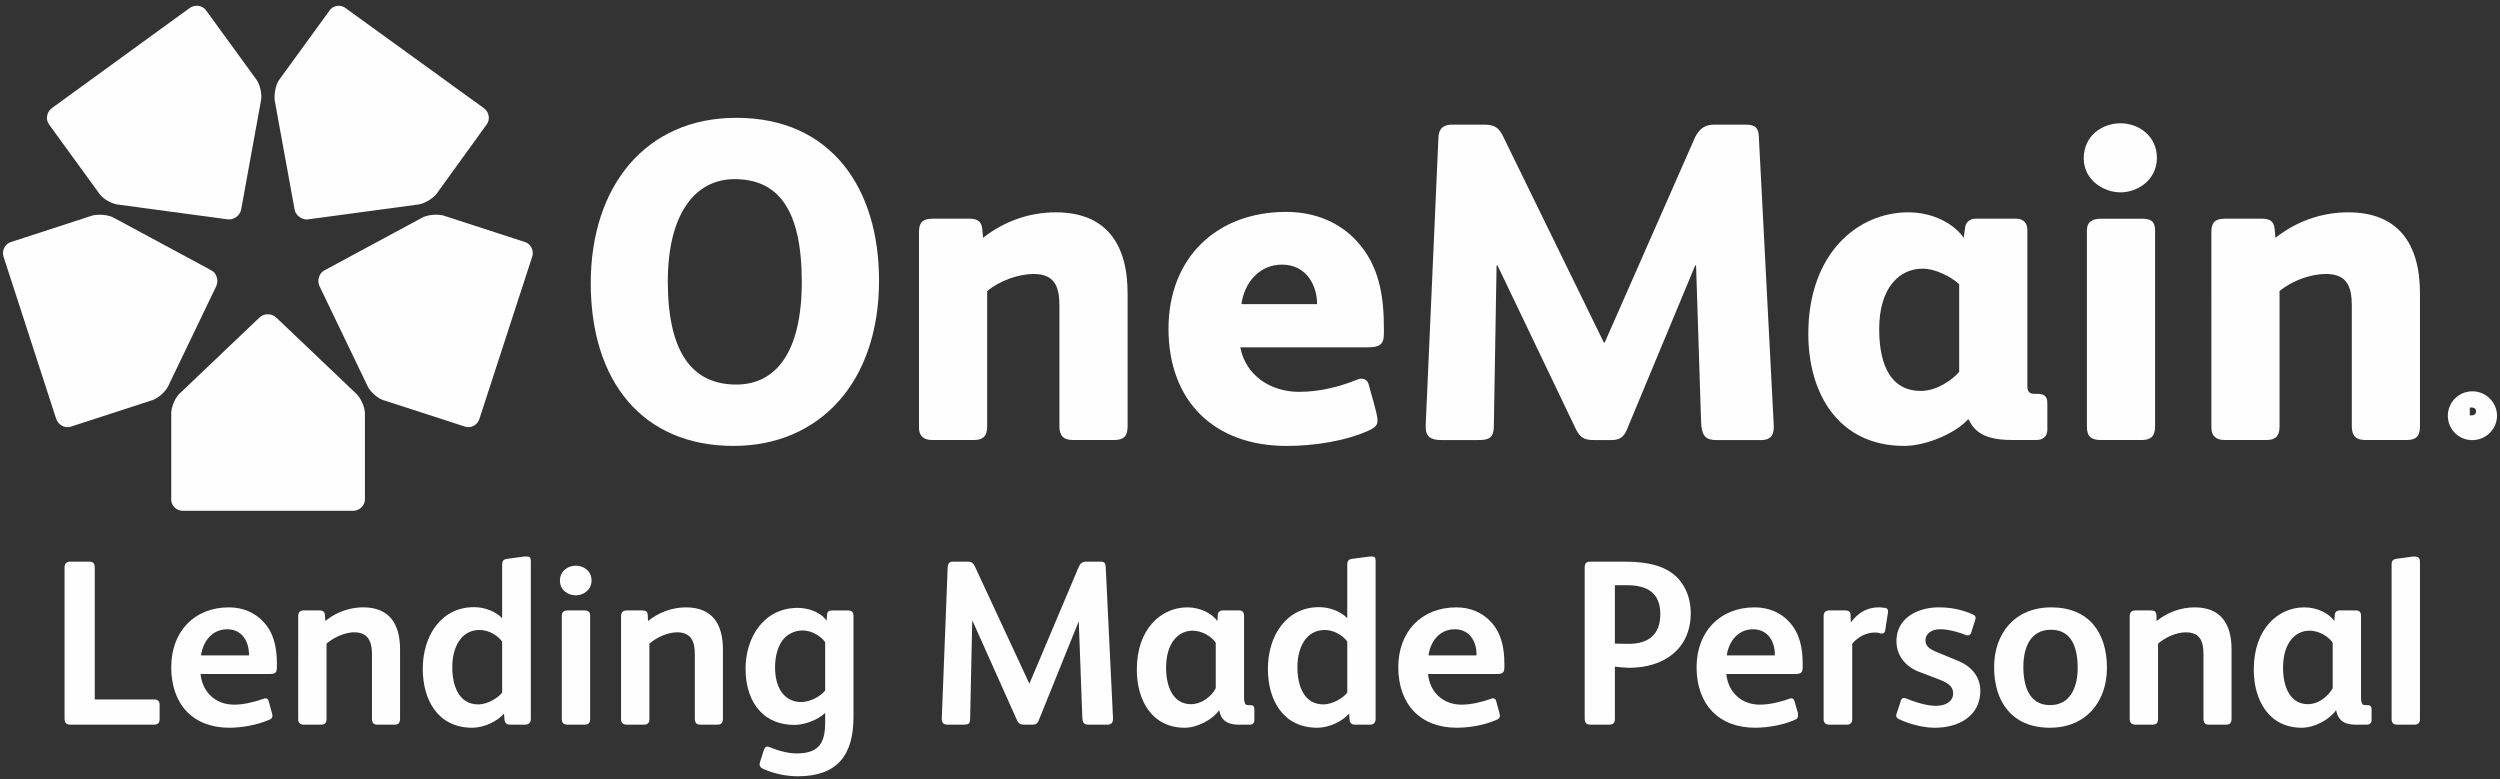
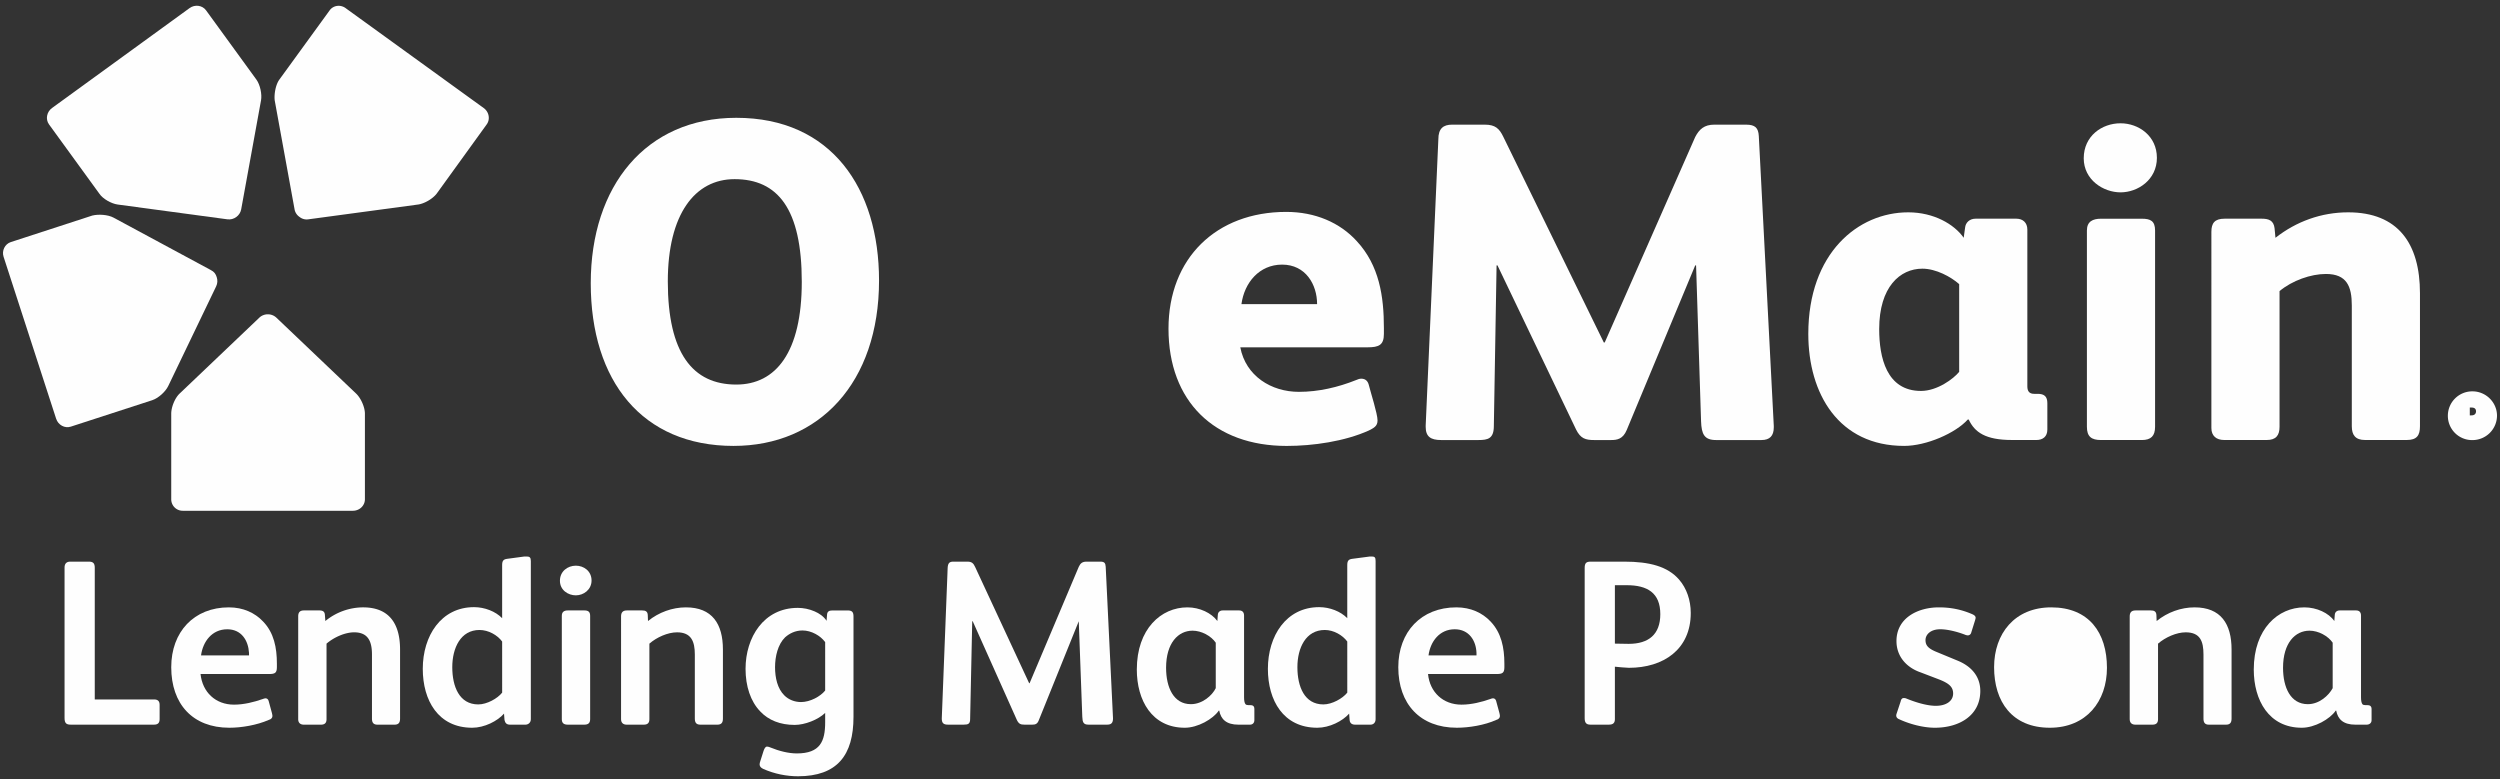
<svg xmlns="http://www.w3.org/2000/svg" width="292" height="91" viewBox="0 0 292 91">
  <rect x="0" y="0" width="292" height="91" fill="#333333" stroke="none" />
  <defs>
    <clipPath id="s4yja">
      <path d="M285.91 45.71h5.74v5.692h-5.74z" />
    </clipPath>
    <clipPath id="s4yjb">
      <path d="M32 .67h25.091v24.96H32z" />
    </clipPath>
  </defs>
  <g>
    <g>
      <g>
        <path fill="#fefefe" d="M85.687 52.083C75 52.083 69 44.49 69 33.08c0-11.359 6.442-19.32 17-19.32 11.1 0 16.672 8.24 16.672 19.002 0 11.942-7.006 19.32-16.985 19.32m.106-31.157C81.176 20.925 78 25 78 32.867c0 8.388 2.909 12.05 8 12.05 4.624 0 7.648-3.77 7.648-11.996 0-8.545-2.811-11.996-7.855-11.996" />
      </g>
      <g>
-         <path fill="#fefefe" d="M130.163 51.391h-4.883c-1.115 0-1.54-.583-1.54-1.59V35.68c0-2.23-.583-3.681-3.024-3.681-1.716 0-3.929.762-5.416 2v15.852c0 1.008-.424 1.54-1.485 1.54h-4.99c-.902 0-1.485-.48-1.485-1.392V27.082c0-1.008.37-1.539 1.541-1.539h4.351c.768 0 1.38.213 1.485 1.114l.107 1.116c2.44-1.912 5.36-2.973 8.492-2.973 5.839 0 8.388 3.661 8.388 9.448V49.8c0 1.06-.373 1.591-1.54 1.591" />
-       </g>
+         </g>
      <g>
        <path fill="#fefefe" d="M159.728 40.567h-14.862c.636 3.345 3.61 5.201 6.847 5.201 2.287 0 4.564-.53 6.688-1.38.213-.105.425-.158.599-.158.516 0 .78.318.887.77.213.874 1.009 3.316 1.009 4.112 0 .691-.478.888-1.01 1.168-2.814 1.273-6.527 1.805-9.606 1.805-8.44 0-13.8-5.201-13.8-13.694 0-8.226 5.573-13.641 13.746-13.641 3.398 0 6.263 1.25 8.228 3.397 2.655 2.853 3.185 6.475 3.185 10.19V39c0 1.302-.584 1.567-1.911 1.567m-9.978-9.66c-2.654 0-4.407 2.093-4.75 4.618h8.837c0-2.283-1.328-4.618-4.087-4.618" />
      </g>
      <g>
        <path fill="#fefefe" d="M205.744 51.397h-5.306c-1.38 0-1.7-.69-1.753-2.176L198.102 31H198l-8 19.228c-.443 1.063-1.133 1.169-1.823 1.169h-1.965c-1.008 0-1.593-.16-2.122-1.22L174.907 31h-.107l-.319 18.752c0 1.485-.69 1.645-1.804 1.645h-4.351c-1.223 0-1.806-.397-1.806-1.54v-.155L168 16.259c0-1.259.59-1.699 1.599-1.699h3.821c1.22 0 1.7.44 2.177 1.44l11.728 24h.108L198 16c.475-.907 1.059-1.44 2.225-1.44h3.716c1.059 0 1.433.372 1.487 1.328l1.75 33.864v.158c0 1.008-.477 1.487-1.434 1.487" />
      </g>
      <g>
        <path fill="#fefefe" d="M235 51.391c-3.09 0-4.364-.901-5.054-2.391h-.107c-1.432 1.596-4.839 3.082-7.431 3.082-7.643 0-11.198-6.082-11.198-13.082 0-9.422 5.79-14.2 11.675-14.2 2.972 0 5.363 1.38 6.476 2.973l.16-1.169c.053-.604.53-1.061 1.221-1.061h4.777c.743 0 1.275.457 1.275 1.274v18.312c0 .532.206.871.795.871H238c.756 0 1.13.295 1.13 1.093v3.079c0 .828-.532 1.22-1.276 1.22zm-6.168-18.205c-.955-.85-2.707-1.805-4.3-1.805-2.602 0-5.042 2.124-5.042 7.06 0 3.29.847 7.22 4.884 7.22 1.909 0 3.819-1.435 4.458-2.23z" />
      </g>
      <g>
        <path fill="#fefefe" d="M247.681 22.467c-2.02 0-4.301-1.467-4.301-3.98 0-2.601 2.121-4.087 4.301-4.087 2.123 0 4.245 1.486 4.245 4.035 0 2.565-2.23 4.032-4.245 4.032m2.492 28.928h-4.776c-1.115 0-1.646-.395-1.646-1.54v-22.93c0-1.061.69-1.379 1.646-1.379h4.776c1.009 0 1.54.266 1.54 1.38v22.929c0 1.061-.478 1.54-1.54 1.54" />
      </g>
      <g>
        <path fill="#fefefe" d="M281.114 51.391h-4.883c-1.116 0-1.54-.583-1.54-1.59V35.68c0-2.23-.584-3.681-3.024-3.681-1.753 0-3.929.762-5.416 2v15.852c0 1.008-.424 1.54-1.486 1.54h-4.99c-.9 0-1.485-.48-1.485-1.392V27.082c0-1.008.371-1.539 1.54-1.539h4.353c.817 0 1.379.213 1.486 1.114l.106 1.116c2.44-1.912 5.36-2.973 8.492-2.973 5.839 0 8.385 3.661 8.385 9.448V49.8c0 1.06-.37 1.591-1.538 1.591" />
      </g>
      <g>
        <g />
        <g clip-path="url(#s4yja)">
          <path fill="#fefefe" d="M288.78 46.358c1.22 0 2.15.973 2.15 2.198s-.93 2.198-2.15 2.198c-1.226 0-2.158-.973-2.158-2.198s.932-2.198 2.157-2.198zm1.075 3.59c.04 0 .071-.016.071-.056a.152.152 0 0 0-.024-.078l-.64-.981c.317-.142.498-.435.498-.833 0-.25-.087-.464-.285-.614-.292-.206-.537-.221-1.098-.221H288s-.082.047-.082.134v2.538c0 .079.032.11.082.11h.377c.079 0 .095-.047.095-.11v-.893h.276l.561.917c.04.063.08.087.158.087zm-1.076 1.454a2.831 2.831 0 0 1-2.869-2.854 2.849 2.849 0 0 1 2.87-2.838c1.581 0 2.87 1.29 2.87 2.838a2.866 2.866 0 0 1-2.87 2.854m-.127-3.802h-.181v.917h.157c.048 0 .095-.008.135-.008.236-.016.435-.174.435-.459 0-.324-.199-.45-.546-.45" />
        </g>
      </g>
      <g>
        <path fill="#fefefe" d="M18 84.638H8.25c-.492 0-.71-.165-.71-.77v-17.58c0-.441.218-.688.657-.688h2.188c.492 0 .683.192.683.714v15.38H18c.452 0 .644.22.644.633V84c0 .473-.246.638-.644.638" />
      </g>
      <g>
        <path fill="#fefefe" d="M23.424 78.726c.219 2.118 1.75 3.577 3.91 3.577 1.15 0 2.353-.303 3.365-.66.11-.028.192-.082.301-.082.191 0 .327.108.383.329l.382 1.404c.028.137.055.247.055.33 0 .192-.11.376-.437.467C30 84.697 28.21 85 26.788 85 22.494 85 20 82.22 20 77.929c0-4.128 2.658-6.989 6.733-6.989 1.669 0 3.036.633 3.993 1.65 1.274 1.32 1.614 3.055 1.614 4.926v.413c0 .66-.22.797-.903.797zm5.66-2.476C29 74.82 28.21 73.5 26.543 73.5c-1.778 0-2.845 1.43-3.063 3.054h5.606z" />
      </g>
      <g>
        <path fill="#fefefe" d="M46.071 84.641h-1.969c-.493 0-.656-.248-.656-.715v-7.484c0-1.513-.446-2.587-2.079-2.587-1.067 0-2.367.58-3.228 1.322V84c0 .42-.19.641-.656.641h-1.996c-.41 0-.657-.22-.657-.641V72c0-.454.17-.702.684-.702h1.778c.383 0 .629.11.656.522l.052.716a6.998 6.998 0 0 1 4.406-1.596c3.063 0 4.321 1.925 4.321 4.925v8.061c0 .467-.164.715-.656.715" />
      </g>
      <g>
        <path fill="#fefefe" d="M59.581 84.642c-.438 0-.581-.22-.656-.55l-.054-.744c-.766.88-2.298 1.652-3.72 1.652-3.966 0-5.771-3.192-5.771-6.88 0-3.85 2.134-7.206 5.99-7.206 1.23 0 2.515.495 3.281 1.292V66c0-.48.138-.672.574-.728L61.25 65h.274c.328 0 .477.107.477.52V84c0 .421-.313.642-.642.642zm-.93-9.712c-.546-.743-1.586-1.348-2.651-1.348-2.189 0-3.174 2.09-3.174 4.347 0 2.256.82 4.347 3.036 4.347 1.011 0 2.243-.688 2.79-1.376z" />
      </g>
      <g>
        <path fill="#fefefe" d="M67.26 69.536c-.902 0-1.86-.605-1.86-1.705 0-1.101.902-1.76 1.86-1.76.93 0 1.833.631 1.833 1.732 0 1.073-.93 1.733-1.833 1.733m.985 15.105H66.33c-.492 0-.71-.193-.71-.641V71.93c0-.468.272-.633.71-.633h1.915c.437 0 .684.138.684.633V84c0 .448-.22.64-.684.64" />
      </g>
      <g>
        <path fill="#fefefe" d="M83.781 84.641h-1.969c-.493 0-.656-.248-.656-.715v-7.484c0-1.513-.41-2.587-2.079-2.587-1.077 0-2.379.58-3.228 1.322V84c0 .42-.19.641-.655.641h-1.997c-.41 0-.657-.22-.657-.641V72c0-.454.192-.702.684-.702H75c.385 0 .632.11.658.522l.028.716c1.257-1.018 2.844-1.596 4.43-1.596 3.063 0 4.321 1.925 4.321 4.925v8.061c0 .467-.164.715-.656.715" />
      </g>
      <g>
        <path fill="#fefefe" d="M89.159 89.816c-.3-.139-.437-.304-.437-.55 0-.138.054-.266.08-.358l.384-1.21c.11-.304.219-.497.41-.497.137 0 .274.056.404.111 1 .412 2.113.688 3.07.688 2.735 0 3.309-1.43 3.309-3.632v-1.1c-.82.798-2.379 1.402-3.555 1.402-1.696 0-3.063-.55-4.021-1.568-1.148-1.182-1.723-2.971-1.723-4.98 0-3.686 2.134-7.122 6.1-7.122.656 0 1.339.134 1.967.41.52.22 1.068.59 1.396 1.1l.055-.715c.027-.358.218-.496.629-.496H99c.524 0 .688.193.688.701v11.736c0 4.456-1.887 6.932-6.482 6.932-1.34 0-2.735-.275-4.047-.852zM96.379 75c-.548-.757-1.614-1.362-2.653-1.362-.848 0-1.532.362-2.024.798-.847.826-1.176 2.229-1.176 3.494 0 1.21.273 2.504 1.095 3.302.492.494 1.203.768 1.94.768 1.067 0 2.27-.658 2.818-1.346z" />
      </g>
      <g>
        <path fill="#fefefe" d="M129.338 84.638h-2.215c-.574 0-.684-.275-.711-.908L126 72.56l-4.676 11.583c-.163.44-.437.495-.737.495h-.958c-.41 0-.629-.083-.848-.522l-5.168-11.556h-.056L113.311 84c0 .555-.246.638-.738.638h-1.86c-.52 0-.713-.192-.713-.715l.686-17.581c.027-.578.219-.742.656-.742H113c.503 0 .695.192.887.605l6.316 13.591h.055L126 66.205c.193-.413.412-.605.904-.605h1.613c.483 0 .602.164.63.605l.853 17.69c0 .468-.142.743-.662.743" />
      </g>
      <g>
        <path fill="#fefefe" d="M144.65 84.641c-1.422 0-2.051-.641-2.243-1.641h-.054c-.684 1-2.462 2-3.967 2-3.856 0-5.606-3.22-5.606-6.797 0-4.76 2.845-7.263 5.908-7.263 1.449 0 2.817.66 3.5 1.596l.055-.743c.028-.303.246-.495.574-.495h1.915c.355 0 .574.192.574.604v9.548c0 .384.055.66.165.797.081.083.19.11.327.11H146c.345 0 .51.11.51.468v1.294c0 .33-.22.522-.51.522zM142 75.067c-.55-.797-1.672-1.404-2.71-1.404-1.669 0-3.091 1.431-3.091 4.337 0 2.294.876 4.247 2.899 4.247 1.34 0 2.489-1.017 2.902-1.87z" />
      </g>
      <g>
        <path fill="#fefefe" d="M158.291 84.642c-.438 0-.63-.22-.656-.55l-.055-.744c-.765.88-2.297 1.652-3.72 1.652-3.965 0-5.77-3.192-5.77-6.88 0-3.85 2.134-7.206 5.99-7.206 1.23 0 2.515.495 3.281 1.292V66c0-.48.138-.672.574-.728L160 65h.233c.328 0 .437.107.437.52V84c0 .421-.273.642-.602.642zm-.93-9.712c-.546-.743-1.586-1.348-2.625-1.348-2.215 0-3.2 2.09-3.2 4.347 0 2.256.82 4.347 3.036 4.347 1.011 0 2.243-.688 2.79-1.376z" />
      </g>
      <g>
        <path fill="#fefefe" d="M166.794 78.726c.206 2.118 1.75 3.577 3.91 3.577 1.15 0 2.353-.303 3.365-.66.11-.028.192-.082.3-.082.192 0 .328.108.384.329l.382 1.404c.028.137.055.247.055.33 0 .192-.11.376-.437.467-1.34.606-3.173.909-4.595.909-4.294 0-6.838-2.78-6.838-7.071 0-4.128 2.68-6.989 6.783-6.989 1.669 0 3.036.633 3.993 1.65 1.259 1.32 1.614 3.055 1.614 4.926v.413c0 .66-.219.797-.903.797zm5.66-2.476c-.054-1.431-.874-2.751-2.542-2.751-1.778 0-2.844 1.43-3.063 3.054h5.606z" />
      </g>
      <g>
        <path fill="#fefefe" d="M190.26 78c-.26 0-1.45-.102-1.641-.13V84c0 .39-.165.638-.684.638h-2.188c-.438 0-.657-.192-.657-.743V66.342c0-.55.165-.742.684-.742h3.966c2.898 0 5.032.55 6.372 2.09.888 1.018 1.368 2.421 1.368 3.907 0 4.265-3.2 6.403-7.22 6.403m-.26-9.65h-1.381v6.825c.218 0 1.449.027 1.614.027 2.324 0 3.691-1.1 3.691-3.467 0-2.503-1.532-3.384-3.924-3.384" />
      </g>
      <g>
-         <path fill="#fefefe" d="M201.634 78.726c.219 2.118 1.75 3.577 3.91 3.577 1.15 0 2.353-.303 3.365-.66.091-.028.192-.082.3-.082.192 0 .328.108.384.329l.407 1.404v.33c0 .192-.08.376-.407.467-1.34.606-3.173.909-4.593.909-4.296 0-6.84-2.78-6.84-7.071 0-4.128 2.708-6.989 6.783-6.989 1.669 0 3.057.633 3.993 1.65 1.259 1.32 1.614 3.055 1.614 4.926v.413c0 .66-.22.797-.903.797zm5.66-2.476c-.054-1.431-.874-2.751-2.542-2.751-1.752 0-2.845 1.43-3.063 3.054h5.606z" />
-       </g>
+         </g>
      <g>
-         <path fill="#fefefe" d="M220.496 71.655l-.3 1.954c-.028.246-.196.391-.384.391h-.108a1.977 1.977 0 0 0-.704-.117c-1 0-2 .496-2.66 1.321V84c0 .393-.193.641-.657.641h-1.997c-.438 0-.686-.22-.686-.641V72c0-.565.303-.702.713-.702h1.75c.438 0 .684.137.684.522l.028.88c.825-1.072 1.825-1.76 3.31-1.76.219 0 .515.06.765.06.191.105.273.187.273.407 0 .083 0 .165-.027.248" />
-       </g>
+         </g>
      <g>
        <path fill="#fefefe" d="M226 85c-1.402 0-3-.442-4.192-1-.245-.102-.328-.267-.328-.433 0-.082.028-.165.055-.247l.465-1.403c.055-.275.192-.385.356-.385a.7.7 0 0 1 .3.054c1.204.496 2.49.853 3.447.853 1.204 0 2.023-.55 2.023-1.439 0-.789-.52-1.2-1.64-1.641l-2.161-.826c-1.56-.533-2.817-1.789-2.817-3.659 0-2.697 2.492-3.934 4.95-3.934 1.313 0 2.598.22 3.965.825.22.11.33.235.33.385 0 .082-.029.165-.056.275l-.465 1.486a.414.414 0 0 1-.383.302.958.958 0 0 1-.273-.054c-.903-.359-2.079-.661-2.953-.661-1.15 0-1.724.633-1.724 1.265 0 .606.3.991 1.34 1.404l2.461 1.018c1.45.606 2.599 1.733 2.599 3.521 0 2.889-2.49 4.294-5.299 4.294" />
      </g>
      <g>
-         <path fill="#fefefe" d="M239.42 85c-4.42 0-6.51-3.055-6.51-7.071 0-3.929 2.407-6.989 6.674-6.989 4.416 0 6.508 2.972 6.508 7.06 0 3.917-2.406 7-6.672 7m.136-11.446c-2.434 0-3.227 2.118-3.227 4.32 0 2.255.671 4.484 3.117 4.484 2.407 0 3.227-2.146 3.227-4.358 0-2.3-.673-4.446-3.117-4.446" />
+         <path fill="#fefefe" d="M239.42 85c-4.42 0-6.51-3.055-6.51-7.071 0-3.929 2.407-6.989 6.674-6.989 4.416 0 6.508 2.972 6.508 7.06 0 3.917-2.406 7-6.672 7m.136-11.446" />
      </g>
      <g>
        <path fill="#fefefe" d="M260 84.641h-2c-.471 0-.634-.248-.634-.715v-7.484c0-1.513-.366-2.587-2.079-2.587-1.067 0-2.379.58-3.228 1.322V84c0 .42-.19.641-.656.641h-1.996c-.407 0-.657-.22-.657-.641V72c0-.454.192-.702.684-.702h1.778c.383 0 .629.11.656.522l.028.716c1.257-1.018 2.844-1.596 4.43-1.596 3.063 0 4.321 1.925 4.321 4.925v8.061c0 .467-.164.715-.647.715" />
      </g>
      <g>
        <path fill="#fefefe" d="M275.11 84.641c-1.422 0-2.051-.641-2.243-1.641h-.054c-.684 1-2.462 2-3.966 2-3.847 0-5.607-3.22-5.607-6.797 0-4.76 2.845-7.263 5.908-7.263 1.449 0 2.852.66 3.5 1.596l.055-.743c.028-.303.246-.495.575-.495h1.914c.356 0 .574.192.574.604v9.548c0 .384.055.66.164.797.07.083.192.11.328.11h.22c.328 0 .522.11.522.468v1.294c0 .33-.25.522-.578.522zm-2.653-9.574c-.547-.797-1.669-1.404-2.707-1.404-1.669 0-3.091 1.431-3.091 4.337 0 2.294.876 4.247 2.899 4.247 1.34 0 2.442-1.017 2.899-1.87z" />
      </g>
      <g>
-         <path fill="#fefefe" d="M282 84.642h-2c-.414 0-.66-.193-.66-.642V65.932c0-.467.192-.604.548-.66l1.968-.272H282c.375 0 .65.135.65.576V84c0 .421-.22.642-.65.642" />
-       </g>
+         </g>
      <g>
        <path fill="#fefefe" d="M20.946 46l9.344-8.897.002-.002c.27-.26.634-.391.995-.391.36 0 .713.132.992.39l.003.003L41.626 46c.548.546.996 1.575.996 2.317v9.997c0 .74-.622 1.344-1.41 1.344H21.359A1.34 1.34 0 0 1 20 58.314v-9.997c0-.742.4-1.77.946-2.317" />
      </g>
      <g>
-         <path fill="#fefefe" d="M42.928 45.087l-5.6-11.643v-.002a1.424 1.424 0 0 1-.064-1.067 1.33 1.33 0 0 1 .679-.823l.002-.002 11.373-6.13c.682-.36 1.783-.42 2.486-.24l9.511 3.09c.685.23 1.081 1.018.84 1.73L56 48.907c-.217.734-1 1.152-1.691.92l-9.511-3.083c-.703-.23-1.543-.975-1.87-1.657" />
-       </g>
+         </g>
      <g>
        <g />
        <g clip-path="url(#s4yjb)">
          <path fill="#fefefe" d="M48.819 23.89L36 25.619a1.32 1.32 0 0 1-1-.27c-.314-.21-.53-.53-.595-.899v-.002l-2.317-12.712c-.088-.735.106-1.84.54-2.439l5.878-8.09C38.94.609 39.808.49 40.438 1l16.06 11.62c.624.452.783 1.313.348 1.911L51 22.622c-.464.6-1.435 1.169-2.181 1.269" />
        </g>
      </g>
      <g>
        <path fill="#fefefe" d="M30.486 11.734l-2.314 12.71v.003c-.067.37-.282.69-.575.902-.292.212-.662.32-1.034.265l-.003.002-12.804-1.726C13 23.79 12 23.22 11.603 22.62l-5.878-8.09c-.433-.597-.278-1.458.353-1.916L22.14.947c.625-.455 1.492-.337 1.928.261l5.879 8.087c.435.598.674 1.705.54 2.44" />
      </g>
      <g>
        <path fill="#fefefe" d="M13.26 25.419l11.373 6.128.002.003c.365.177.57.45.68.825.112.34.1.728-.066 1.065v.002l-5.598 11.645c-.328.682-1.168 1.427-1.871 1.657l-9.511 3.089c-.702.228-1.472-.187-1.713-.93L.421 30c-.238-.71.141-1.498.843-1.726l9.51-3.095c.704-.179 1.823-.117 2.486.24" />
      </g>
    </g>
  </g>
</svg>